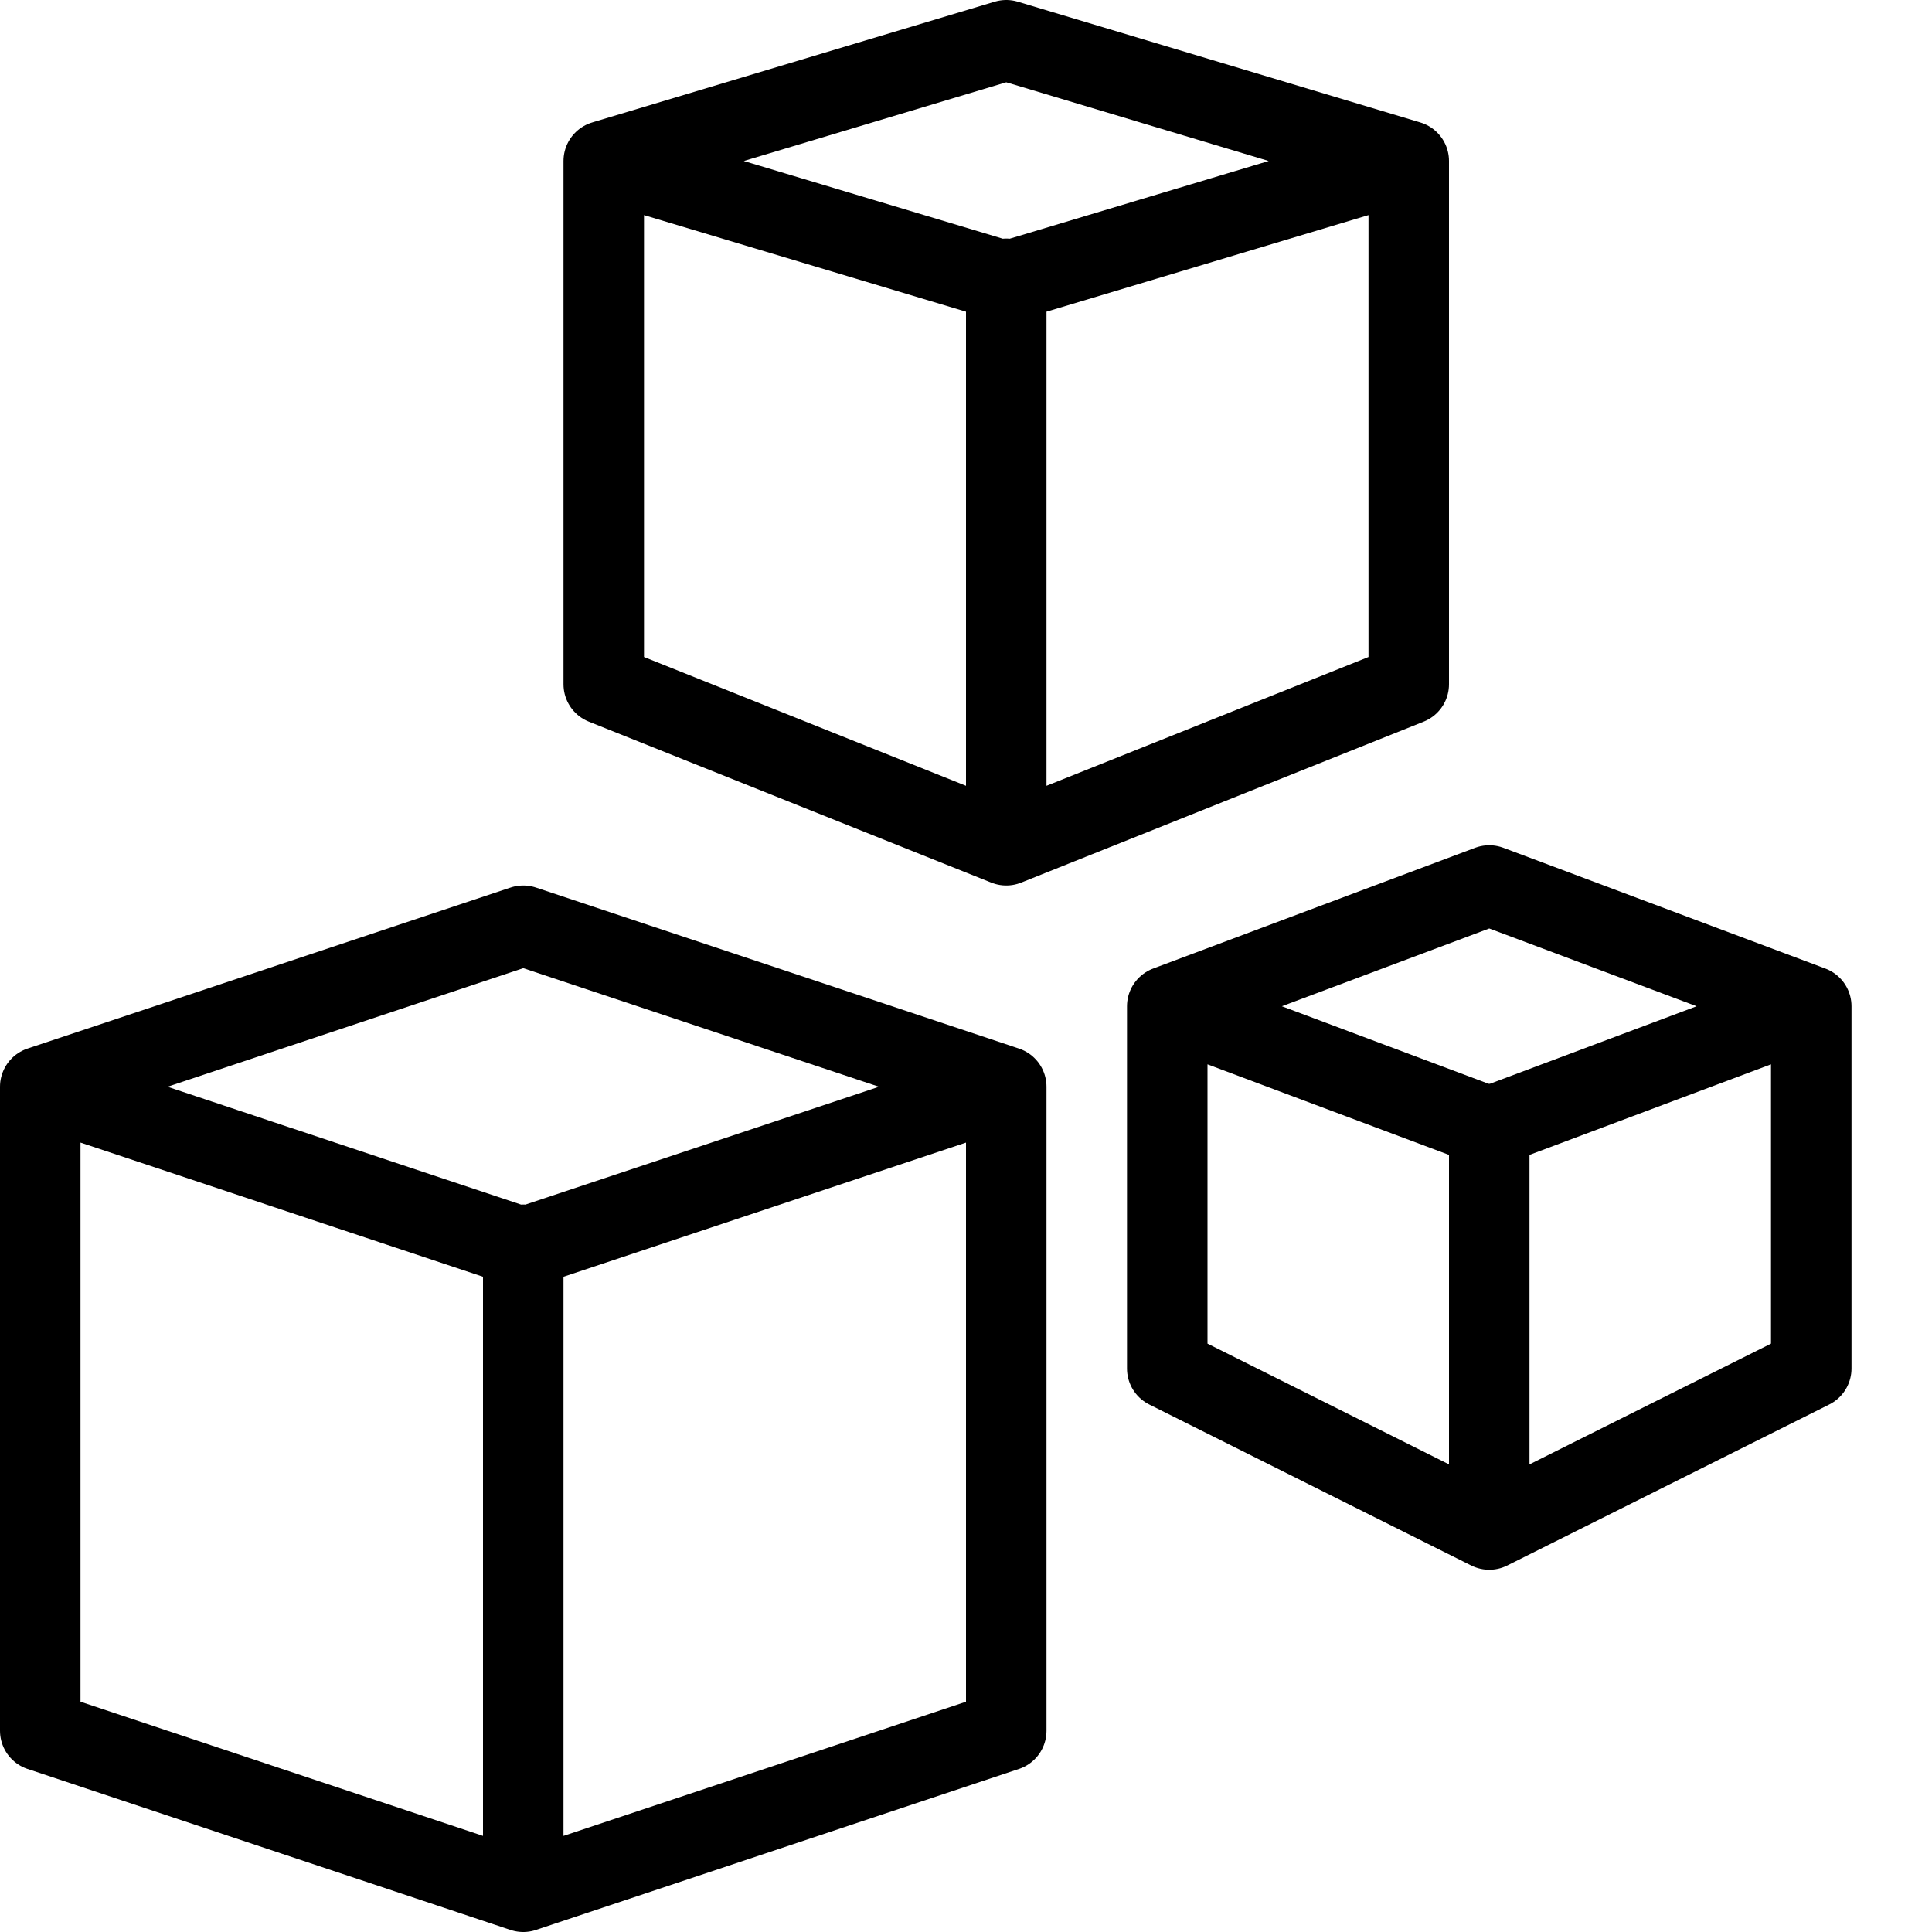
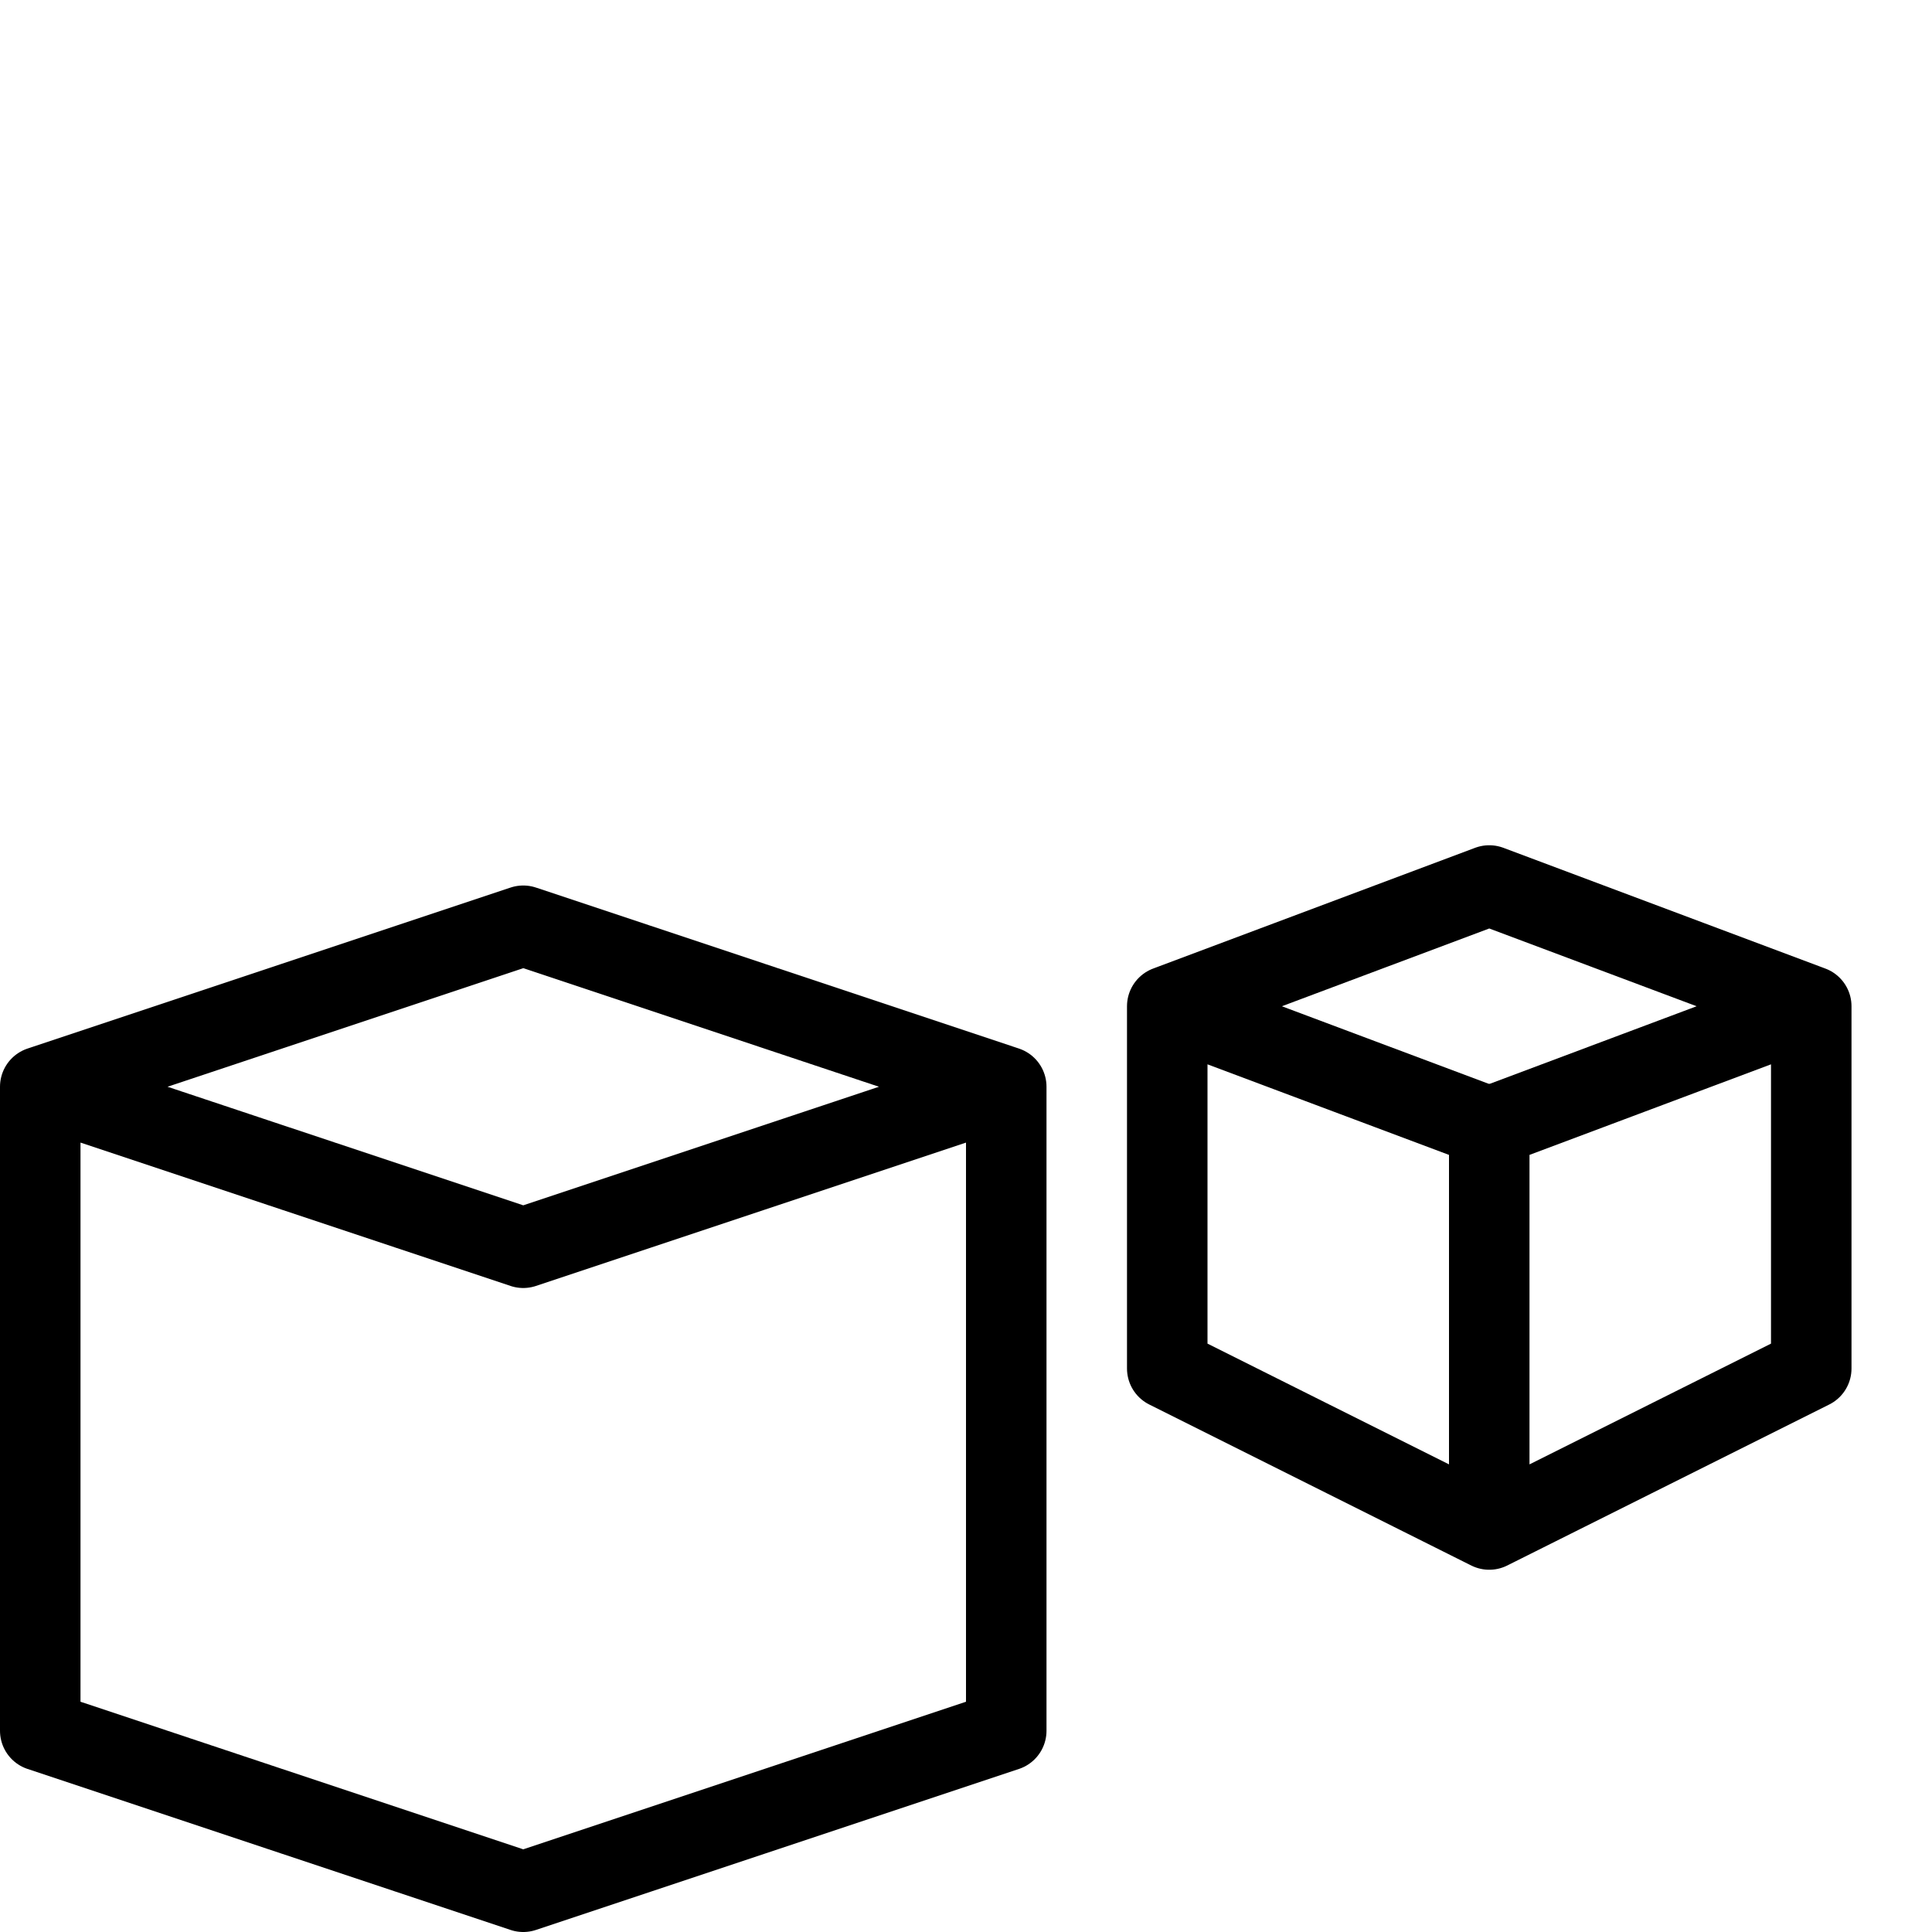
<svg xmlns="http://www.w3.org/2000/svg" width="24" height="24" viewBox="0 0 24 24">
  <g stroke="#000" stroke-linecap="round" stroke-linejoin="round" stroke-miterlimit="10" fill="none">
-     <path d="M12.5 10.5l5-2v-6.5l-5 1.5-5-1.5v6.5zM17.5 2l-5-1.5-5 1.5M12.5 3.463v7" />
    <path d="M18.5 19l4-2v-4.5l-4 1.5-4-1.5v4.5zM22.5 12.5l-4-1.5-4 1.5M18.5 13.963v5" />
-     <path d="M6.5 23.5l6-2v-8l-6 2-6-2v8zM12.5 13.5l-6-2-6 2M6.5 15.463v8" />
+     <path d="M6.5 23.5l6-2v-8l-6 2-6-2v8zM12.5 13.5l-6-2-6 2M6.5 15.463" />
  </g>
</svg>